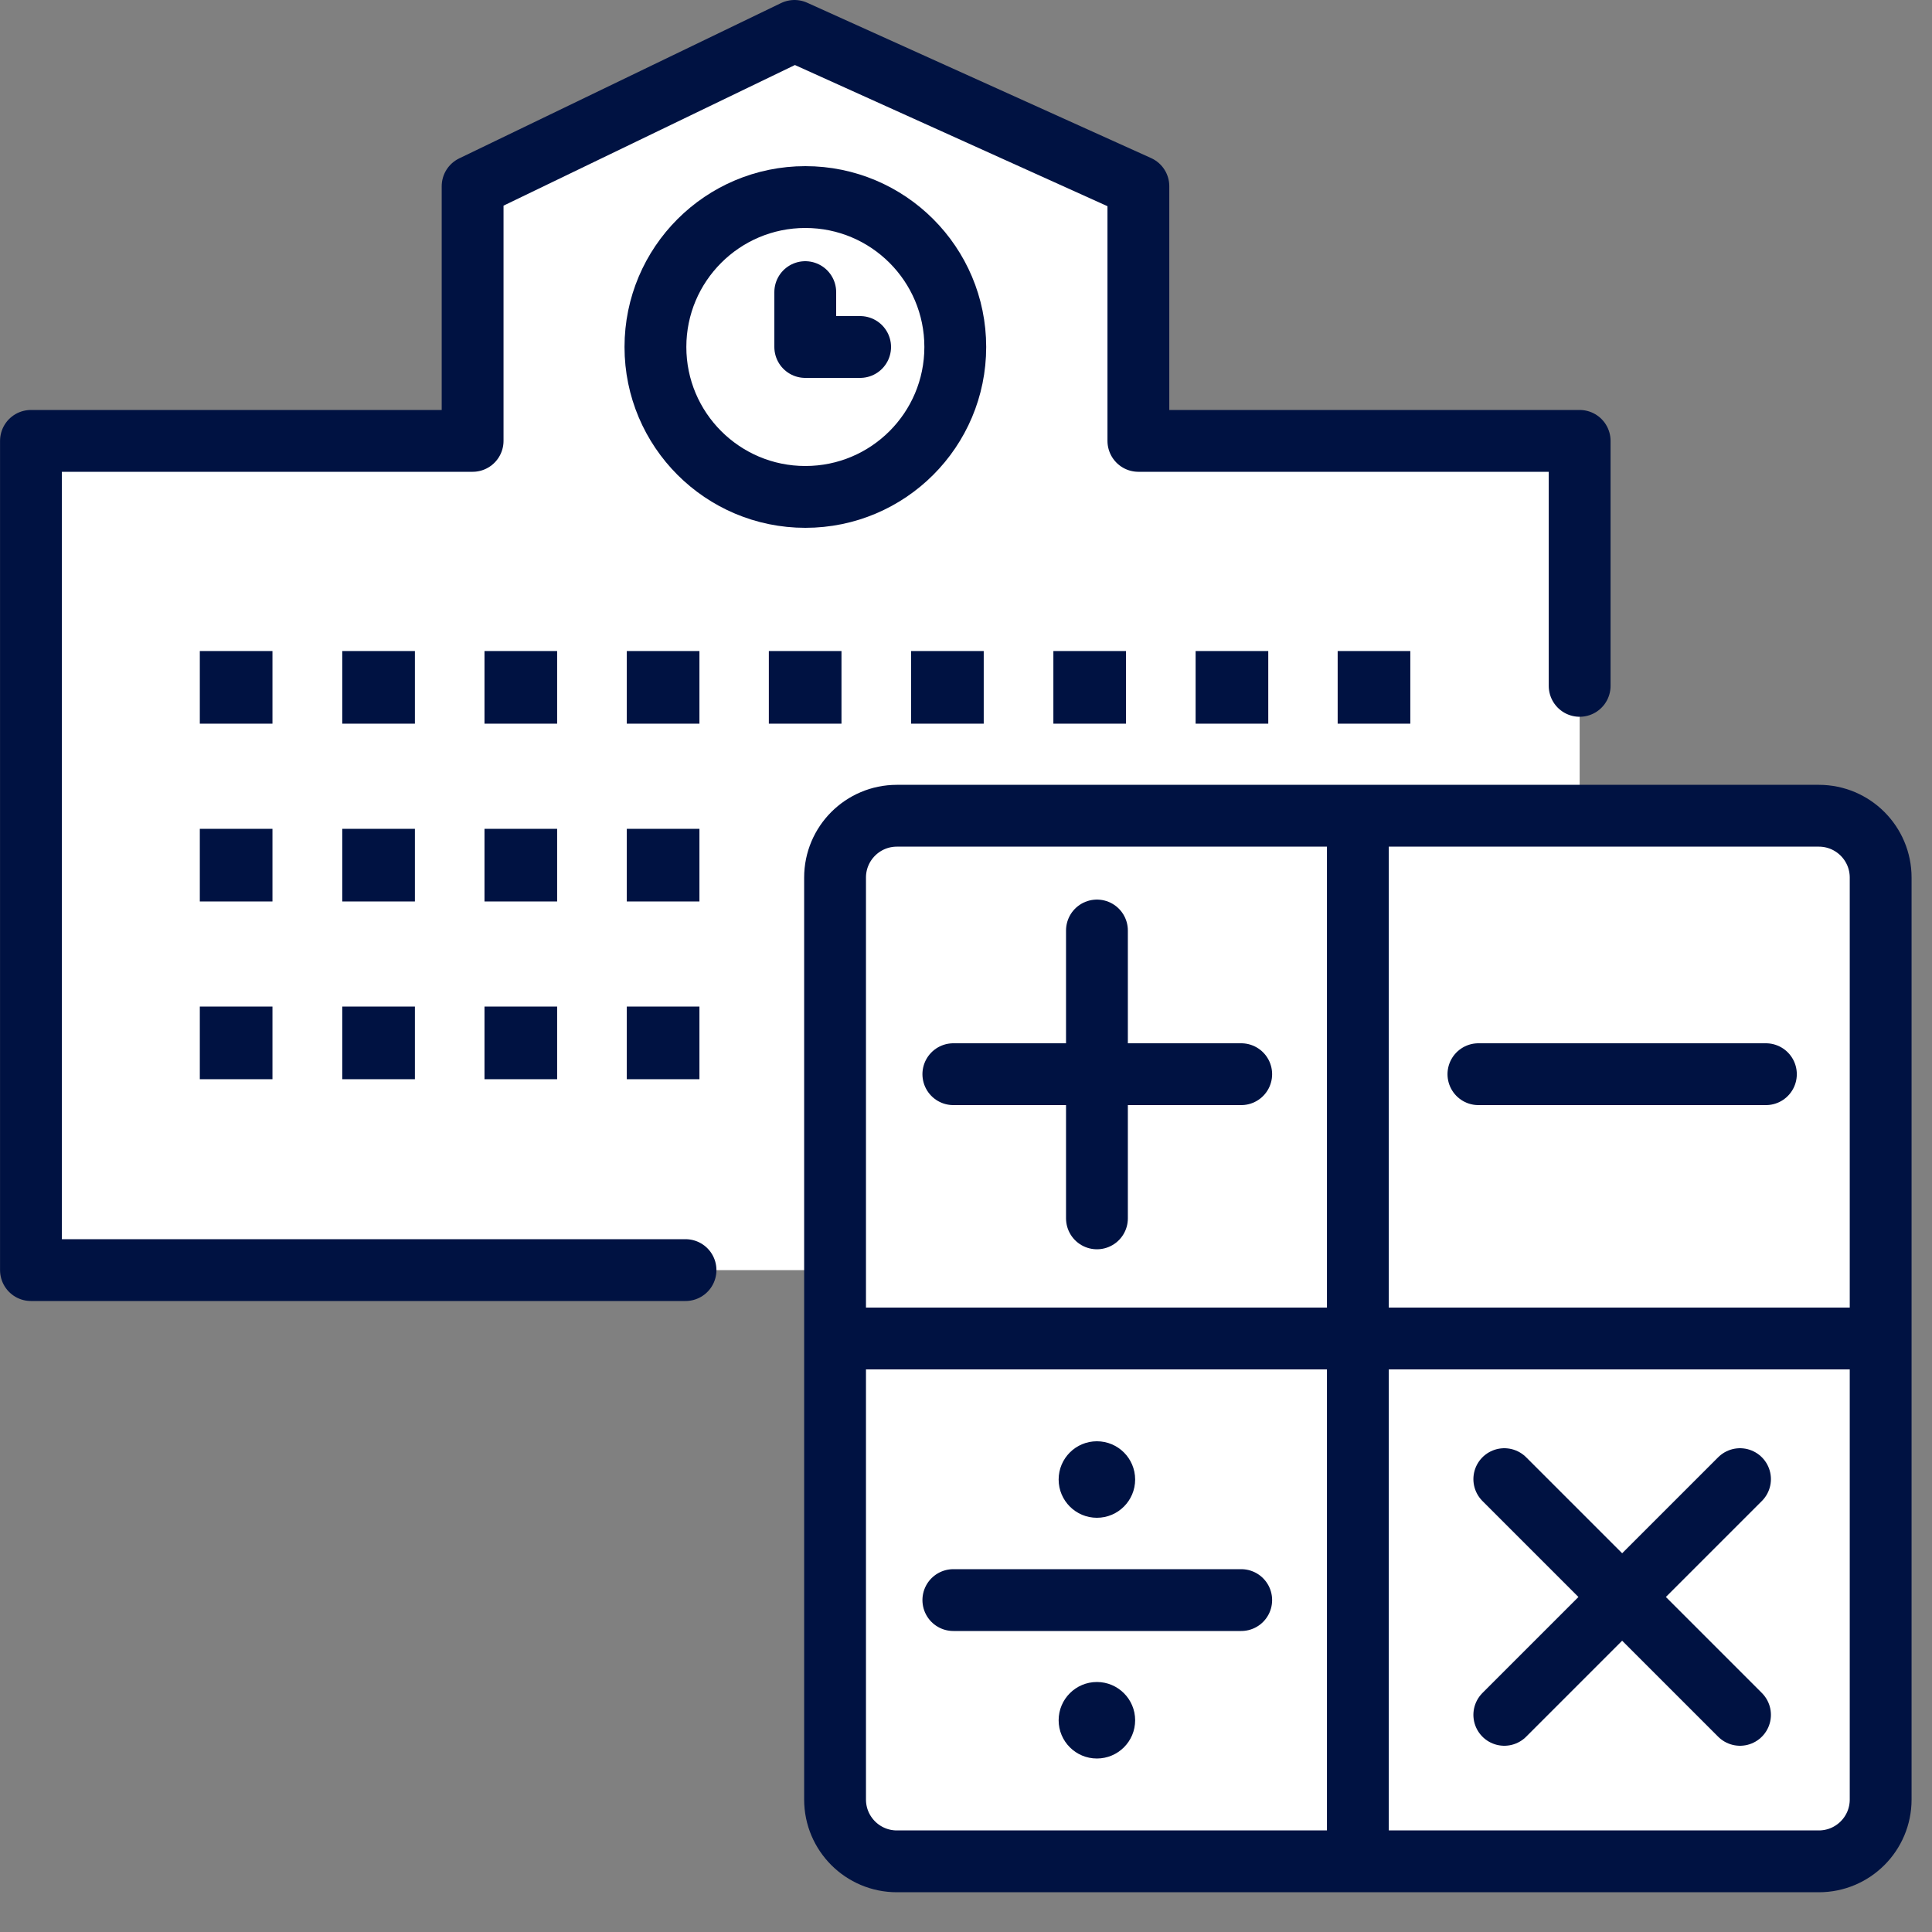
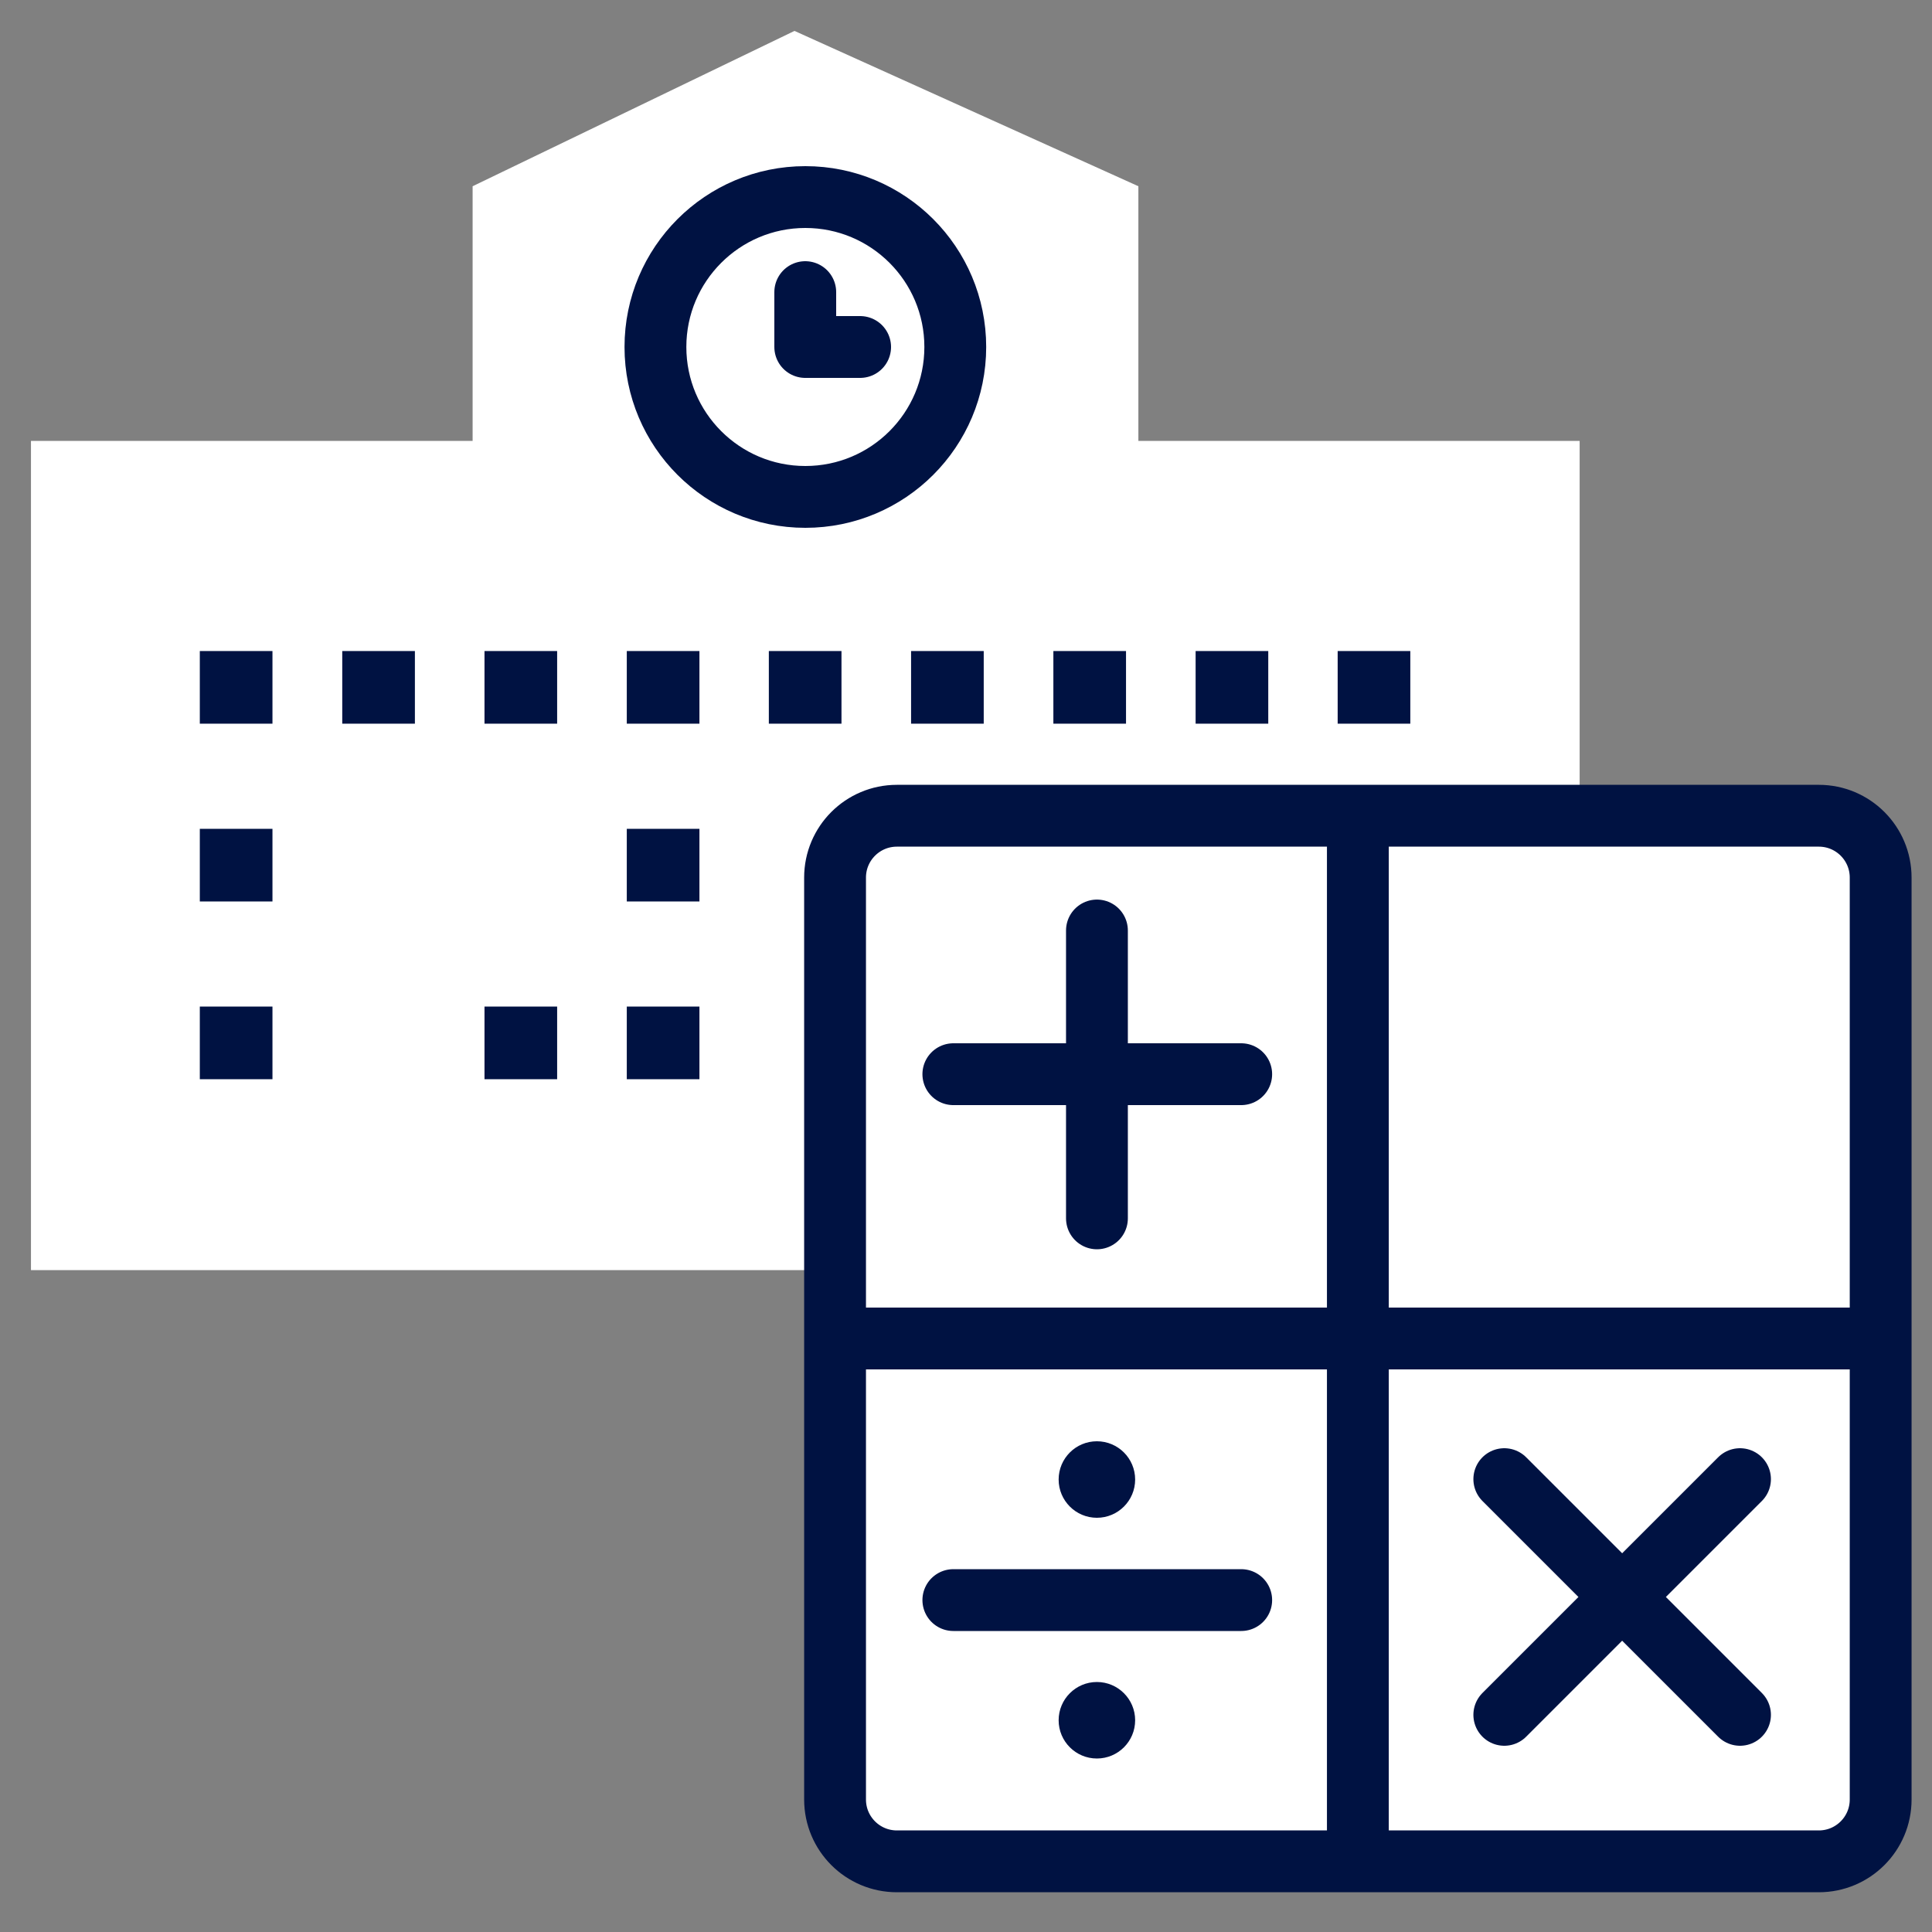
<svg xmlns="http://www.w3.org/2000/svg" width="40" height="40" viewBox="0 0 40 40" fill="none">
  <rect x="0" y="0" width="40" height="40" fill="#808080" stroke="none" />
  <mask id="mask0_3702_6040" style="mask-type:alpha" maskUnits="userSpaceOnUse" x="0" y="0" width="40" height="40">
    <rect width="40" height="40" fill="#D9D9D9" />
  </mask>
  <g mask="url(#mask0_3702_6040)">
</g>
  <g clip-path="url(#clip0_3702_6040)">
    <path d="M23.569 9.128V3.856L16.449 0.64L9.785 3.856V9.128H0.641V26.296H32.705V9.128H23.569Z" fill="white" />
-     <path d="M32.705 14.2V9.128H23.569V3.856L16.449 0.64L9.785 3.856V9.128H0.641V26.296H14.193" stroke="#001242" stroke-width="1.28" stroke-linecap="round" stroke-linejoin="round" />
    <path d="M16.674 10.288C18.389 10.288 19.778 8.898 19.778 7.184C19.778 5.47 18.389 4.08 16.674 4.08C14.96 4.08 13.57 5.47 13.57 7.184C13.57 8.898 14.96 10.288 16.674 10.288Z" fill="white" stroke="#001242" stroke-width="1.28" stroke-linecap="round" stroke-linejoin="round" />
    <path d="M17.808 7.184H16.672V6.048" fill="white" />
    <path d="M17.808 7.184H16.672V6.048" stroke="#001242" stroke-width="1.28" stroke-linecap="round" stroke-linejoin="round" />
    <path d="M5.641 13.479H4.137V14.983H5.641V13.479Z" fill="#001242" />
    <path d="M8.59 13.479H7.086V14.983H8.59V13.479Z" fill="#001242" />
    <path d="M11.535 13.479H10.031V14.983H11.535V13.479Z" fill="#001242" />
    <path d="M5.641 17.16H4.137V18.664H5.641V17.16Z" fill="#001242" />
-     <path d="M8.59 17.16H7.086V18.664H8.59V17.16Z" fill="#001242" />
-     <path d="M11.535 17.16H10.031V18.664H11.535V17.16Z" fill="#001242" />
+     <path d="M11.535 17.16V18.664H11.535V17.16Z" fill="#001242" />
    <path d="M5.641 20.84H4.137V22.344H5.641V20.84Z" fill="#001242" />
-     <path d="M8.59 20.84H7.086V22.344H8.59V20.84Z" fill="#001242" />
    <path d="M11.535 20.84H10.031V22.344H11.535V20.84Z" fill="#001242" />
    <path d="M14.481 13.479H12.977V14.983H14.481V13.479Z" fill="#001242" />
    <path d="M17.422 13.479H15.918V14.983H17.422V13.479Z" fill="#001242" />
    <path d="M20.367 13.479H18.863V14.983H20.367V13.479Z" fill="#001242" />
    <path d="M14.481 17.16H12.977V18.664H14.481V17.16Z" fill="#001242" />
    <path d="M14.481 20.84H12.977V22.344H14.481V20.84Z" fill="#001242" />
    <path d="M23.313 13.479H21.809V14.983H23.313V13.479Z" fill="#001242" />
    <path d="M26.258 13.479H24.754V14.983H26.258V13.479Z" fill="#001242" />
    <path d="M29.199 13.479H27.695V14.983H29.199V13.479Z" fill="#001242" />
    <path d="M37.657 16.889H18.569C17.862 16.889 17.289 17.462 17.289 18.169V37.257C17.289 37.964 17.862 38.537 18.569 38.537H37.657C38.364 38.537 38.937 37.964 38.937 37.257V18.169C38.937 17.462 38.364 16.889 37.657 16.889Z" fill="white" stroke="#001242" stroke-width="1.28" stroke-linecap="round" stroke-linejoin="round" />
    <path d="M17.344 27.712H38.872" stroke="#001242" stroke-width="1.28" stroke-linecap="round" stroke-linejoin="round" />
    <path d="M28.113 16.952V38.48" stroke="#001242" stroke-width="1.28" stroke-linecap="round" stroke-linejoin="round" />
-     <path d="M30.609 22.24H36.561" stroke="#001242" stroke-width="1.28" stroke-linecap="round" stroke-linejoin="round" />
    <path d="M31.145 30.624L36.025 35.504" stroke="#001242" stroke-width="1.28" stroke-linecap="round" stroke-linejoin="round" />
    <path d="M36.025 30.624L31.145 35.504" stroke="#001242" stroke-width="1.28" stroke-linecap="round" stroke-linejoin="round" />
    <path d="M19.738 22.24H25.698" stroke="#001242" stroke-width="1.28" stroke-linecap="round" stroke-linejoin="round" />
    <path d="M22.711 19.265V25.225" stroke="#001242" stroke-width="1.28" stroke-linecap="round" stroke-linejoin="round" />
    <path d="M19.738 33.128H25.698" stroke="#001242" stroke-width="1.28" stroke-linecap="round" stroke-linejoin="round" />
    <path d="M22.71 31.424C23.147 31.424 23.502 31.069 23.502 30.632C23.502 30.194 23.147 29.84 22.71 29.84C22.273 29.84 21.918 30.194 21.918 30.632C21.918 31.069 22.273 31.424 22.71 31.424Z" fill="#001242" />
    <path d="M22.71 36.408C23.147 36.408 23.502 36.054 23.502 35.616C23.502 35.179 23.147 34.824 22.71 34.824C22.273 34.824 21.918 35.179 21.918 35.616C21.918 36.054 22.273 36.408 22.71 36.408Z" fill="#001242" />
  </g>
  <defs>
    <clipPath id="clip0_3702_6040">
      <rect width="39.576" height="39.176" fill="white" />
    </clipPath>
  </defs>
</svg>